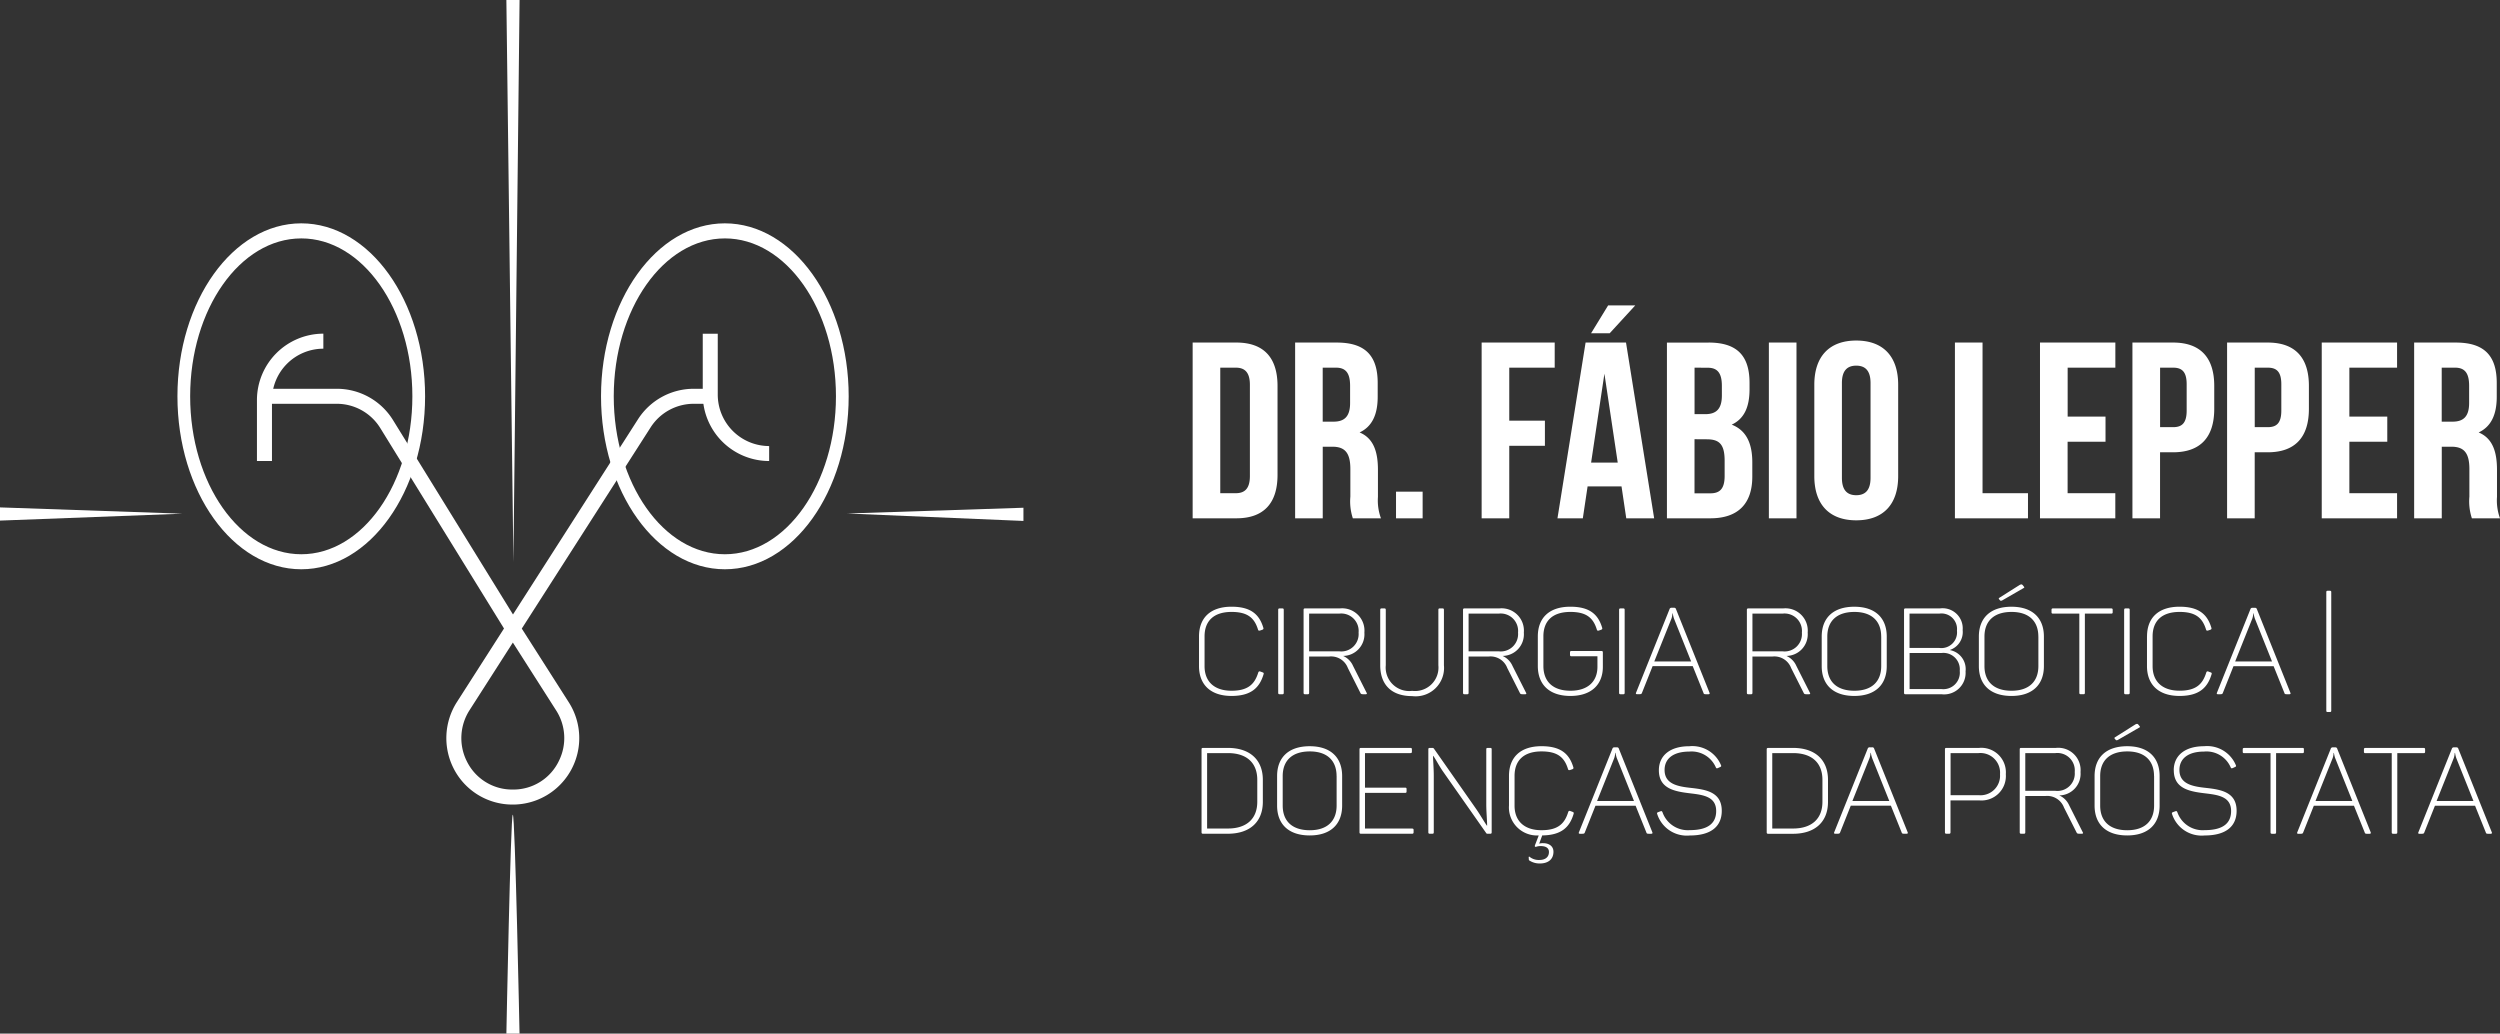
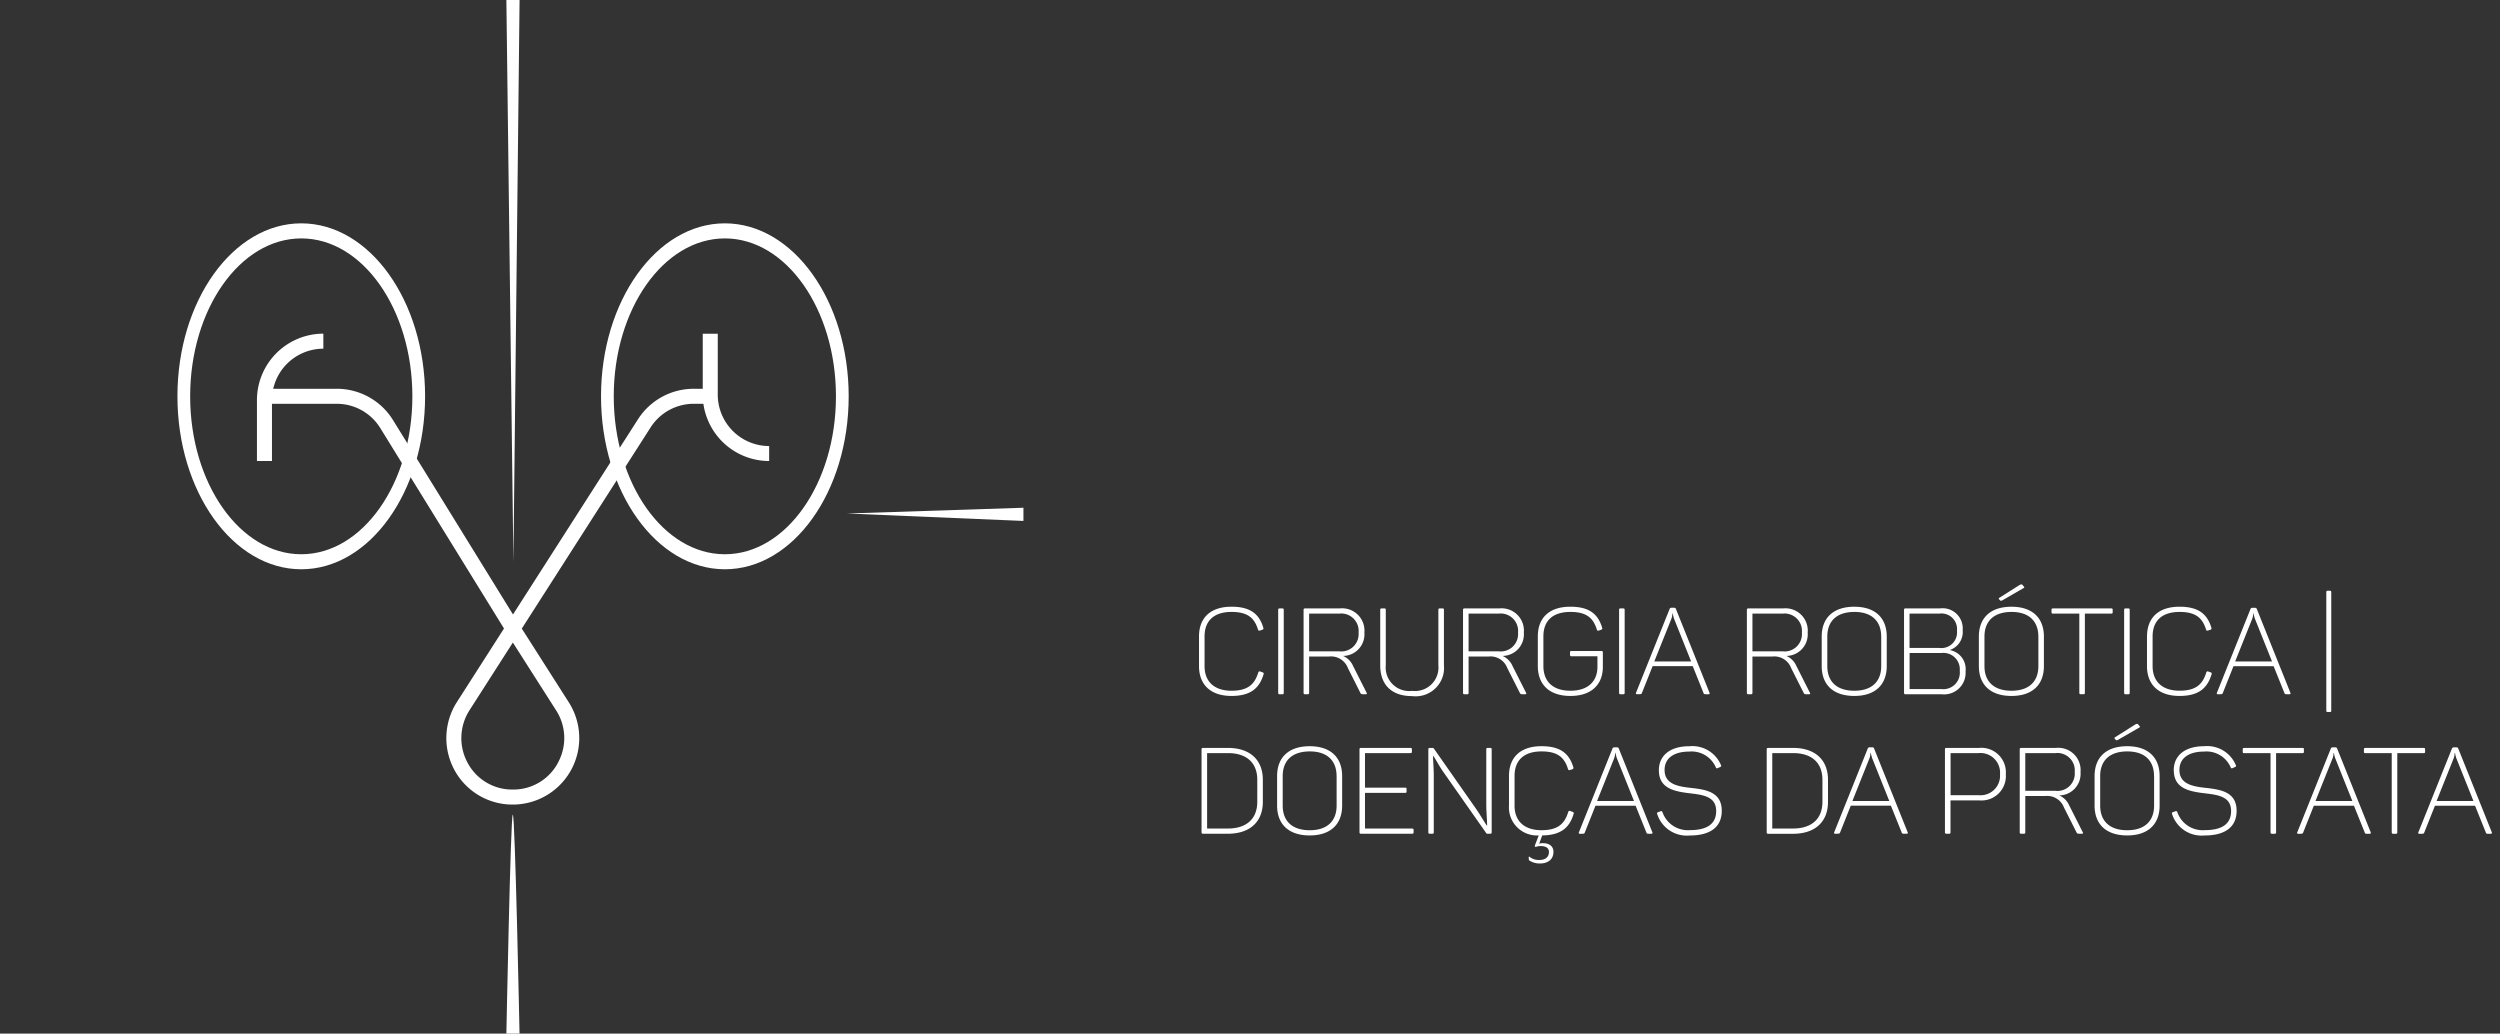
<svg xmlns="http://www.w3.org/2000/svg" width="268.841" height="111.149" viewBox="0 0 268.841 111.149">
  <rect x="0" y="0" width="268.841" height="111.149" fill="#333333" stroke="none" />
  <g id="Grupo_60" data-name="Grupo 60" transform="translate(-60.877 -1148.263)">
    <g id="Grupo_51" data-name="Grupo 51" transform="translate(60.877 1148.263)">
      <g id="Grupo_42" data-name="Grupo 42" transform="translate(54.454 87.609)">
        <path id="Caminho_1" data-name="Caminho 1" d="M223.872,1409.4c-.23,0-.687,23.539-.687,23.539H224.6s-.476-23.54-.721-23.54Z" transform="translate(-223.185 -1409.395)" fill="#fff" />
      </g>
      <g id="Grupo_43" data-name="Grupo 43" transform="translate(91.1 54.601)">
        <path id="Caminho_2" data-name="Caminho 2" d="M332.414,1311.63l18.957.8v-1.419Z" transform="translate(-332.414 -1311.011)" fill="#fff" />
      </g>
      <g id="Grupo_44" data-name="Grupo 44" transform="translate(85.069 15.855)" opacity="0">
        <path id="Caminho_3" data-name="Caminho 3" d="M323.664,1196.525l-1-1-8.221,9.1Z" transform="translate(-314.44 -1195.522)" fill="#fff" />
      </g>
      <g id="Grupo_45" data-name="Grupo 45" transform="translate(0 54.565)">
-         <path id="Caminho_4" data-name="Caminho 4" d="M60.877,1310.9v1.419l19.612-.743Z" transform="translate(-60.877 -1310.901)" fill="#fff" />
-       </g>
+         </g>
      <g id="Grupo_47" data-name="Grupo 47" transform="translate(15.548 15.727)" opacity="0">
        <g id="Grupo_46" data-name="Grupo 46">
          <path id="Caminho_5" data-name="Caminho 5" d="M108.224,1195.141l-1,1,9.479,8.472Z" transform="translate(-107.221 -1195.141)" fill="#fff" />
        </g>
      </g>
      <g id="Grupo_48" data-name="Grupo 48" transform="translate(61.438 61.351)" opacity="0">
        <path id="Caminho_6" data-name="Caminho 6" d="M244,1331.129l32.017,33.051,1-1Z" transform="translate(-244.003 -1331.129)" fill="#fff" />
      </g>
      <g id="Grupo_49" data-name="Grupo 49" transform="translate(15.756 61.071)" opacity="0">
        <path id="Caminho_7" data-name="Caminho 7" d="M107.842,1362.612l1,1,32.277-33.322Z" transform="translate(-107.842 -1330.294)" fill="#fff" />
      </g>
      <g id="Grupo_50" data-name="Grupo 50" transform="translate(54.454)">
        <path id="Caminho_8" data-name="Caminho 8" d="M223.941,1208.722l.663-60.459h-1.419Z" transform="translate(-223.185 -1148.263)" fill="#fff" />
      </g>
    </g>
    <g id="Grupo_58" data-name="Grupo 58" transform="translate(79.958 1172.286)">
      <g id="Grupo_55" data-name="Grupo 55" transform="translate(0 0)">
        <g id="Grupo_52" data-name="Grupo 52" transform="translate(45.551)">
          <path id="Caminho_9" data-name="Caminho 9" d="M266.839,1257.062c-7.342,0-13.316-8.343-13.316-18.6s5.974-18.6,13.316-18.6,13.316,8.342,13.316,18.6S274.182,1257.062,266.839,1257.062Zm0-35.579c-6.588,0-11.948,7.618-11.948,16.982s5.36,16.982,11.948,16.982,11.948-7.618,11.948-16.982S273.427,1221.482,266.839,1221.482Z" transform="translate(-253.523 -1219.868)" fill="#fff" />
        </g>
        <g id="Grupo_53" data-name="Grupo 53" transform="translate(9.358 17.789)">
          <path id="Caminho_10" data-name="Caminho 10" d="M172.344,1317.6a7.094,7.094,0,0,1-6.423-4.012l-.01-.021a7.193,7.193,0,0,1,.413-6.972l5.077-7.929-13.294-21.537a5.5,5.5,0,0,0-4.708-2.627h-7.757v-1.614H153.4a7.1,7.1,0,0,1,6.082,3.393l12.886,20.877,13.433-20.977a7.117,7.117,0,0,1,6.019-3.293h2.187l.043,1.614h-2.23a5.509,5.509,0,0,0-4.659,2.549l-13.847,21.624,5.059,7.935a7.147,7.147,0,0,1-6.016,10.99Zm-4.987-4.752.009.017a5.423,5.423,0,0,0,4.978,3.12h.009a5.423,5.423,0,0,0,4.978-3.135,5.5,5.5,0,0,0-.321-5.372l-4.657-7.3-4.67,7.292A5.568,5.568,0,0,0,167.357,1312.852Z" transform="translate(-145.642 -1272.892)" fill="#fff" />
        </g>
        <g id="Grupo_54" data-name="Grupo 54">
          <path id="Caminho_11" data-name="Caminho 11" d="M131.066,1257.062c-7.342,0-13.316-8.343-13.316-18.6s5.974-18.6,13.316-18.6,13.316,8.342,13.316,18.6S138.409,1257.062,131.066,1257.062Zm0-35.579c-6.588,0-11.948,7.618-11.948,16.982s5.36,16.982,11.948,16.982,11.948-7.618,11.948-16.982S137.654,1221.482,131.066,1221.482Z" transform="translate(-117.75 -1219.868)" fill="#fff" />
        </g>
      </g>
      <g id="Grupo_56" data-name="Grupo 56" transform="translate(8.55 11.859)">
        <path id="Caminho_12" data-name="Caminho 12" d="M144.851,1268.91h-1.615v-6.554a7.149,7.149,0,0,1,7.141-7.141v1.615a5.532,5.532,0,0,0-5.526,5.526Z" transform="translate(-143.236 -1255.215)" fill="#fff" />
      </g>
      <g id="Grupo_57" data-name="Grupo 57" transform="translate(56.489 11.859)">
        <path id="Caminho_13" data-name="Caminho 13" d="M293.264,1268.91V1267.3a5.533,5.533,0,0,1-5.526-5.527v-6.554h-1.614v6.554A7.149,7.149,0,0,0,293.264,1268.91Z" transform="translate(-286.123 -1255.215)" fill="#fff" />
      </g>
    </g>
    <g id="Grupo_59" data-name="Grupo 59" transform="translate(188.05 1181)">
-       <path id="Caminho_50892" data-name="Caminho 50892" d="M1.08,0h4.7c2.97,0,4.428-1.647,4.428-4.671v-9.558c0-3.024-1.458-4.671-4.428-4.671H1.08ZM5.724-16.2c.945,0,1.512.486,1.512,1.836v9.828c0,1.35-.567,1.836-1.512,1.836H4.05V-16.2ZM21.33,0a5.566,5.566,0,0,1-.324-2.3V-5.211c0-1.971-.486-3.4-1.971-4.023,1.323-.621,1.944-1.89,1.944-3.834v-1.485c0-2.916-1.323-4.347-4.4-4.347H12.1V0h2.97V-7.7h1.026c1.35,0,1.944.648,1.944,2.4v2.97A5.812,5.812,0,0,0,18.306,0ZM16.5-16.2c1.053,0,1.512.594,1.512,1.944v1.863c0,1.512-.675,2-1.782,2H15.066V-16.2ZM22.95-2.862V0h2.862V-2.862ZM35.127-16.2h4.887v-2.7H32.157V0h2.97V-7.8h3.834v-2.7H35.127Zm12.555-2.7H43.335L40.311,0h2.727l.513-3.429H47.2L47.709,0h3ZM45.36-15.552l1.431,9.558H43.929Zm.4-7.344-1.836,3h2l2.754-3Zm10.8,4H52.083V0h4.671c2.97,0,4.509-1.566,4.509-4.482V-6.021c0-2-.621-3.429-2.214-4.05,1.323-.621,1.917-1.863,1.917-3.807v-.675C60.966-17.469,59.643-18.9,56.565-18.9Zm-.189,10.4c1.35,0,1.917.54,1.917,2.3v1.647c0,1.4-.54,1.863-1.539,1.863h-1.7V-8.505Zm.108-7.695c1.053,0,1.512.594,1.512,1.944V-13.2c0,1.512-.675,2-1.782,2H55.053V-16.2ZM63.045,0h2.97V-18.9h-2.97ZM70.9-14.553c0-1.35.594-1.863,1.539-1.863s1.539.513,1.539,1.863V-4.347c0,1.35-.594,1.863-1.539,1.863S70.9-3,70.9-4.347ZM67.932-4.536c0,3.024,1.593,4.752,4.509,4.752S76.95-1.512,76.95-4.536v-9.828c0-3.024-1.593-4.752-4.509-4.752s-4.509,1.728-4.509,4.752ZM83.052,0h7.857V-2.7H86.022V-18.9h-2.97ZM95.175-16.2h5.13v-2.7H92.2V0h8.1V-2.7h-5.13V-8.235h4.077v-2.7H95.175Zm11.34-2.7h-4.374V0h2.97V-7.1h1.4c2.97,0,4.428-1.647,4.428-4.671v-2.457C110.943-17.253,109.485-18.9,106.515-18.9Zm0,2.7c.945,0,1.458.432,1.458,1.782v2.835c0,1.35-.513,1.782-1.458,1.782h-1.4v-6.4Zm10.179-2.7H112.32V0h2.97V-7.1h1.4c2.97,0,4.428-1.647,4.428-4.671v-2.457C121.122-17.253,119.664-18.9,116.694-18.9Zm0,2.7c.945,0,1.458.432,1.458,1.782v2.835c0,1.35-.513,1.782-1.458,1.782h-1.4v-6.4Zm8.775,0h5.13v-2.7h-8.1V0h8.1V-2.7h-5.13V-8.235h4.077v-2.7h-4.077ZM141.669,0a5.566,5.566,0,0,1-.324-2.3V-5.211c0-1.971-.486-3.4-1.971-4.023,1.323-.621,1.944-1.89,1.944-3.834v-1.485c0-2.916-1.323-4.347-4.4-4.347h-4.482V0h2.97V-7.7h1.026c1.35,0,1.944.648,1.944,2.4v2.97A5.813,5.813,0,0,0,138.645,0Zm-4.833-16.2c1.053,0,1.512.594,1.512,1.944v1.863c0,1.512-.675,2-1.782,2H135.4V-16.2Z" transform="translate(0 23)" fill="#fff" />
      <path id="Caminho_50893" data-name="Caminho 50893" d="M.793-6.214v3.185C.793-1.04,2.028.182,4.29.182c2.067,0,3-.845,3.445-2.327.039-.117.013-.169-.1-.208l-.247-.091c-.117-.039-.169-.013-.221.1C6.773-1.053,6.032-.377,4.29-.377c-1.885,0-2.9-1.014-2.9-2.639V-6.227c0-1.638.975-2.626,2.9-2.626,1.69,0,2.457.611,2.847,1.9.039.117.091.13.221.1l.234-.078c.117-.052.156-.091.117-.221-.442-1.482-1.4-2.262-3.419-2.262C1.989-9.412.793-8.19.793-6.214ZM9.308-9.061V-.169c0,.13.039.169.169.169H9.75c.117,0,.156-.039.156-.169V-9.061c0-.13-.039-.169-.156-.169H9.477C9.347-9.23,9.308-9.191,9.308-9.061Zm6.63-.169H12.207c-.13,0-.169.039-.169.169V-.169c0,.13.039.169.169.169h.273c.117,0,.156-.039.156-.169V-4.056h2.145A1.927,1.927,0,0,1,16.8-2.821L18.148-.143c.052.117.117.143.325.143h.247c.13,0,.156-.078.091-.169L17.355-3.055a2.078,2.078,0,0,0-1.066-1.066A2.323,2.323,0,0,0,18.577-6.63,2.4,2.4,0,0,0,15.938-9.23Zm2.015,2.6a1.865,1.865,0,0,1-2.08,2.015H12.636V-8.671h3.237A1.873,1.873,0,0,1,17.953-6.63Zm2.925,3.51V-9.061c0-.13-.039-.169-.156-.169h-.273c-.13,0-.169.039-.169.169V-3.12C20.28-1.105,21.411.2,23.712.2A3.055,3.055,0,0,0,27.131-3.12V-9.061c0-.13-.039-.169-.156-.169h-.286c-.117,0-.156.039-.156.169V-3.12A2.525,2.525,0,0,1,23.712-.364,2.529,2.529,0,0,1,20.878-3.12ZM33.085-9.23H29.354c-.13,0-.169.039-.169.169V-.169c0,.13.039.169.169.169h.273c.117,0,.156-.039.156-.169V-4.056h2.145a1.927,1.927,0,0,1,2.015,1.235L35.295-.143c.052.117.117.143.325.143h.247c.13,0,.156-.078.091-.169L34.5-3.055a2.078,2.078,0,0,0-1.066-1.066A2.323,2.323,0,0,0,35.724-6.63,2.4,2.4,0,0,0,33.085-9.23ZM35.1-6.63a1.865,1.865,0,0,1-2.08,2.015H29.783V-8.671H33.02A1.873,1.873,0,0,1,35.1-6.63Zm8.957,1.976h-3.2c-.13,0-.169.052-.169.169v.234c0,.117.039.169.169.169h2.782v1.131c0,1.573-1.027,2.574-2.9,2.574-1.9,0-2.912-1-2.912-2.665V-6.227c0-1.638.962-2.626,2.9-2.626,1.69,0,2.457.611,2.847,1.9.039.117.1.143.221.1l.234-.078c.117-.052.156-.091.117-.221-.442-1.482-1.4-2.262-3.419-2.262-2.3,0-3.5,1.222-3.5,3.2v3.172c0,1.989,1.222,3.224,3.51,3.224,2.262,0,3.484-1.235,3.484-3.133V-4.472C44.226-4.6,44.187-4.654,44.057-4.654Zm1.911-4.407V-.169c0,.13.039.169.169.169h.273c.117,0,.156-.039.156-.169V-9.061c0-.13-.039-.169-.156-.169h-.273C46.007-9.23,45.968-9.191,45.968-9.061ZM55.692-.156l-3.6-8.983A.2.2,0,0,0,51.87-9.3h-.26a.208.208,0,0,0-.221.156l-3.6,8.983c-.039.091-.013.156.117.156h.221c.195,0,.26-.026.3-.143l1.144-2.873h4.316L55.042-.143c.026.117.091.143.286.143h.234C55.705,0,55.731-.065,55.692-.156ZM51.87-8.138l1.846,4.615H49.751L51.6-8.138a1.864,1.864,0,0,0,.1-.559h.039A3.2,3.2,0,0,0,51.87-8.138ZM63.609-9.23H59.878c-.13,0-.169.039-.169.169V-.169c0,.13.039.169.169.169h.273c.117,0,.156-.039.156-.169V-4.056h2.145a1.927,1.927,0,0,1,2.015,1.235L65.819-.143c.052.117.117.143.325.143h.247c.13,0,.156-.078.091-.169L65.026-3.055A2.078,2.078,0,0,0,63.96-4.121,2.323,2.323,0,0,0,66.248-6.63,2.4,2.4,0,0,0,63.609-9.23Zm2.015,2.6a1.865,1.865,0,0,1-2.08,2.015H60.307V-8.671h3.237A1.873,1.873,0,0,1,65.624-6.63Zm2.132.429v3.172c0,1.989,1.222,3.211,3.51,3.211,2.262,0,3.484-1.222,3.484-3.211V-6.2c0-1.989-1.222-3.211-3.484-3.211C68.978-9.412,67.756-8.19,67.756-6.2Zm6.4,0v3.172c0,1.664-1.014,2.652-2.886,2.652-1.9,0-2.912-.988-2.912-2.652V-6.2c0-1.664,1.014-2.652,2.912-2.652C73.138-8.853,74.152-7.865,74.152-6.2ZM80.47-9.23H76.778c-.13,0-.169.039-.169.169V-.169c0,.13.039.169.169.169h3.861a2.313,2.313,0,0,0,2.587-2.457,2.082,2.082,0,0,0-1.664-2.288v-.026A2.029,2.029,0,0,0,82.914-6.9,2.163,2.163,0,0,0,80.47-9.23ZM82.3-6.838a1.685,1.685,0,0,1-1.9,1.859h-3.2V-8.671h3.2A1.673,1.673,0,0,1,82.3-6.838Zm.3,4.329a1.773,1.773,0,0,1-1.989,1.95H77.207V-4.433h3.406A1.766,1.766,0,0,1,82.6-2.509Zm6.461-9.256-2.2,1.391c-.078.052-.091.091-.013.182l.091.1c.052.052.1.052.208.013l2.3-1.326c.117-.052.117-.1.026-.2l-.117-.143C89.271-11.843,89.18-11.817,89.063-11.765ZM84.656-6.2v3.172c0,1.989,1.222,3.211,3.51,3.211,2.262,0,3.484-1.222,3.484-3.211V-6.2c0-1.989-1.222-3.211-3.484-3.211C85.878-9.412,84.656-8.19,84.656-6.2Zm6.4,0v3.172c0,1.664-1.014,2.652-2.886,2.652-1.9,0-2.912-.988-2.912-2.652V-6.2c0-1.664,1.014-2.652,2.912-2.652C90.038-8.853,91.052-7.865,91.052-6.2ZM98.878-9.23h-6.24c-.13,0-.169.039-.169.169v.234c0,.117.039.156.169.156h2.821v8.5c0,.13.039.169.169.169H95.9c.117,0,.156-.039.156-.169v-8.5h2.821c.13,0,.169-.039.169-.156v-.234C99.047-9.191,99.008-9.23,98.878-9.23Zm1.4.169V-.169c0,.13.039.169.169.169h.273c.117,0,.156-.039.156-.169V-9.061c0-.13-.039-.169-.156-.169h-.273C100.321-9.23,100.282-9.191,100.282-9.061Zm2.457,2.847v3.185c0,1.989,1.235,3.211,3.5,3.211,2.067,0,3-.845,3.445-2.327.039-.117.013-.169-.1-.208l-.247-.091c-.117-.039-.169-.013-.221.1-.39,1.287-1.131,1.963-2.873,1.963-1.885,0-2.9-1.014-2.9-2.639V-6.227c0-1.638.975-2.626,2.9-2.626,1.69,0,2.457.611,2.847,1.9.039.117.091.13.221.1l.234-.078c.117-.052.156-.091.117-.221-.442-1.482-1.4-2.262-3.419-2.262C103.935-9.412,102.739-8.19,102.739-6.214ZM118.157-.156l-3.6-8.983a.2.2,0,0,0-.221-.156h-.26a.208.208,0,0,0-.221.156l-3.6,8.983c-.039.091-.013.156.117.156h.221c.195,0,.26-.026.3-.143l1.144-2.873h4.316l1.157,2.873c.026.117.091.143.286.143h.234C118.17,0,118.2-.065,118.157-.156Zm-3.822-7.982,1.846,4.615h-3.965l1.846-4.615a1.864,1.864,0,0,0,.1-.559h.039A3.206,3.206,0,0,0,114.335-8.138Zm8.06-2.99h-.234c-.1,0-.143.039-.143.156V1.755c0,.117.039.156.143.156h.234c.117,0,.156-.039.156-.156V-10.972C122.551-11.089,122.512-11.128,122.4-11.128ZM3.887,5.77H1.235c-.13,0-.169.039-.169.169v8.892c0,.13.039.169.169.169H3.887c2.418,0,3.77-1.313,3.77-3.432V9.2C7.657,7.083,6.305,5.77,3.887,5.77ZM7.059,9.2v2.366c0,1.807-1.131,2.873-3.159,2.873H1.664V6.329H3.9C5.941,6.329,7.059,7.395,7.059,9.2Zm2.132-.4v3.172c0,1.989,1.222,3.211,3.51,3.211,2.262,0,3.484-1.222,3.484-3.211V8.8c0-1.989-1.222-3.211-3.484-3.211C10.413,5.588,9.191,6.81,9.191,8.8Zm6.4,0v3.172c0,1.664-1.014,2.652-2.886,2.652-1.9,0-2.912-.988-2.912-2.652V8.8c0-1.664,1.014-2.652,2.912-2.652C14.573,6.147,15.587,7.135,15.587,8.8Zm7.93-3.029h-5.3c-.13,0-.169.039-.169.169v8.892c0,.13.039.169.169.169H23.7c.117,0,.169-.039.169-.169V14.6c0-.117-.052-.156-.169-.156H18.642V10.606h4.316c.117,0,.156-.039.156-.169V10.2c0-.117-.039-.156-.156-.156H18.642V6.329h4.875c.13,0,.169-.039.169-.156V5.939C23.686,5.809,23.647,5.77,23.517,5.77Zm8.593,0h-.26c-.13,0-.169.039-.169.156v5.863c0,.9.091,1.768.091,2.34h-.026c-.312-.442-.715-1.17-1.2-1.859L26.065,5.861a.2.2,0,0,0-.182-.091h-.26c-.13,0-.169.039-.169.169v8.892c0,.13.039.169.169.169h.26c.117,0,.156-.039.156-.169V8.773c0-.819-.078-1.651-.078-2.145h.026c.273.377.624,1.079,1.053,1.69L31.655,14.9a.167.167,0,0,0,.182.1h.273c.117,0,.156-.039.156-.169V5.939C32.266,5.809,32.227,5.77,32.11,5.77Zm8.853,6.877-.247-.091c-.117-.039-.169-.013-.221.1-.39,1.287-1.131,1.963-2.873,1.963-1.885,0-2.9-1.014-2.9-2.639V8.773c0-1.638.975-2.626,2.9-2.626,1.69,0,2.457.611,2.847,1.9.039.117.091.13.221.1l.234-.078c.117-.052.156-.091.117-.221-.442-1.482-1.4-2.262-3.419-2.262-2.3,0-3.5,1.222-3.5,3.2v3.185a3.018,3.018,0,0,0,3.2,3.211l-.4,1.04c-.052.143-.013.208.117.182a1.436,1.436,0,0,1,.481-.078c.572,0,.9.208.9.637,0,.546-.39.858-1.027.858a1.57,1.57,0,0,1-1.053-.338c-.065-.052-.1,0-.1.052l.013.169c0,.117.013.156.117.208a2,2,0,0,0,1.079.286c.832,0,1.43-.4,1.456-1.209.026-.6-.416-.975-1.118-.975a1.4,1.4,0,0,0-.416.052l.325-.884c2.054-.026,2.951-.871,3.38-2.327C41.106,12.738,41.08,12.686,40.963,12.647Zm8.58,2.2-3.6-8.983a.2.2,0,0,0-.221-.156h-.26a.208.208,0,0,0-.221.156l-3.6,8.983c-.039.091-.013.156.117.156h.221c.195,0,.26-.026.3-.143l1.144-2.873h4.316l1.157,2.873c.026.117.091.143.286.143h.234C49.556,15,49.582,14.935,49.543,14.844ZM45.721,6.862l1.846,4.615H43.6l1.846-4.615a1.864,1.864,0,0,0,.1-.559h.039A3.2,3.2,0,0,0,45.721,6.862Zm4.524,1.313c0,2.015,1.768,2.288,3.393,2.483,1.417.169,2.769.364,2.769,1.9,0,1.378-.962,2.054-2.834,2.054a2.884,2.884,0,0,1-2.938-1.924c-.065-.13-.1-.143-.221-.1l-.247.091c-.13.052-.143.1-.091.234a3.34,3.34,0,0,0,3.5,2.275c2.262,0,3.432-.962,3.432-2.652,0-2-1.651-2.275-3.237-2.457-1.469-.156-2.912-.4-2.912-1.937,0-1.248.975-1.976,2.652-1.976a2.833,2.833,0,0,1,2.86,1.7c.065.117.1.117.208.078l.26-.117c.1-.039.143-.1.078-.221a3.34,3.34,0,0,0-3.406-2.015C51.454,5.588,50.245,6.589,50.245,8.175Zm14.417-2.4H62.01c-.13,0-.169.039-.169.169v8.892c0,.13.039.169.169.169h2.652c2.418,0,3.77-1.313,3.77-3.432V9.2C68.432,7.083,67.08,5.77,64.662,5.77ZM67.834,9.2v2.366c0,1.807-1.131,2.873-3.159,2.873H62.439V6.329h2.236C66.716,6.329,67.834,7.395,67.834,9.2ZM77,14.844,73.4,5.861a.2.2,0,0,0-.221-.156h-.26a.208.208,0,0,0-.221.156l-3.6,8.983c-.039.091-.013.156.117.156h.221c.195,0,.26-.026.3-.143l1.144-2.873h4.316l1.157,2.873c.026.117.091.143.286.143h.234C77.012,15,77.038,14.935,77,14.844ZM73.177,6.862l1.846,4.615H71.058L72.9,6.862a1.864,1.864,0,0,0,.1-.559h.039A3.206,3.206,0,0,0,73.177,6.862Zm11.5-1.092h-3.5c-.13,0-.169.039-.169.169v8.892c0,.13.039.169.169.169h.273c.117,0,.156-.039.156-.169V11.412h3.068A2.627,2.627,0,0,0,87.555,8.6,2.64,2.64,0,0,0,84.682,5.77Zm-.052,5.083H81.614V6.329H84.63a2.111,2.111,0,0,1,2.3,2.275A2.1,2.1,0,0,1,84.63,10.853ZM92.95,5.77H89.219c-.13,0-.169.039-.169.169v8.892c0,.13.039.169.169.169h.273c.117,0,.156-.039.156-.169V10.944h2.145a1.927,1.927,0,0,1,2.015,1.235l1.352,2.678c.052.117.117.143.325.143h.247c.13,0,.156-.078.091-.169l-1.456-2.886A2.078,2.078,0,0,0,93.3,10.879,2.323,2.323,0,0,0,95.589,8.37,2.4,2.4,0,0,0,92.95,5.77Zm2.015,2.6a1.865,1.865,0,0,1-2.08,2.015H89.648V6.329h3.237A1.873,1.873,0,0,1,94.965,8.37ZM101.5,3.235l-2.2,1.391c-.078.052-.091.091-.013.182l.091.1c.052.052.1.052.208.013l2.3-1.326c.117-.052.117-.1.026-.2l-.117-.143C101.712,3.157,101.621,3.183,101.5,3.235ZM97.1,8.8v3.172c0,1.989,1.222,3.211,3.51,3.211,2.262,0,3.484-1.222,3.484-3.211V8.8c0-1.989-1.222-3.211-3.484-3.211C98.319,5.588,97.1,6.81,97.1,8.8Zm6.4,0v3.172c0,1.664-1.014,2.652-2.886,2.652-1.9,0-2.912-.988-2.912-2.652V8.8c0-1.664,1.014-2.652,2.912-2.652C102.479,6.147,103.493,7.135,103.493,8.8Zm2.119-.624c0,2.015,1.768,2.288,3.393,2.483,1.417.169,2.769.364,2.769,1.9,0,1.378-.962,2.054-2.834,2.054A2.884,2.884,0,0,1,106,12.686c-.065-.13-.1-.143-.221-.1l-.247.091c-.13.052-.143.1-.091.234a3.34,3.34,0,0,0,3.5,2.275c2.262,0,3.432-.962,3.432-2.652,0-2-1.651-2.275-3.237-2.457-1.469-.156-2.912-.4-2.912-1.937,0-1.248.975-1.976,2.652-1.976a2.833,2.833,0,0,1,2.86,1.7c.065.117.1.117.208.078l.26-.117c.1-.039.143-.1.078-.221a3.34,3.34,0,0,0-3.406-2.015C106.821,5.588,105.612,6.589,105.612,8.175Zm13.832-2.4H113.2c-.13,0-.169.039-.169.169v.234c0,.117.039.156.169.156h2.821v8.5c0,.13.039.169.169.169h.273c.117,0,.156-.039.156-.169v-8.5h2.821c.13,0,.169-.039.169-.156V5.939C119.613,5.809,119.574,5.77,119.444,5.77Zm7.345,9.074-3.6-8.983a.2.2,0,0,0-.221-.156h-.26a.208.208,0,0,0-.221.156l-3.6,8.983c-.039.091-.013.156.117.156h.221c.195,0,.26-.026.3-.143l1.144-2.873h4.316l1.157,2.873c.026.117.091.143.286.143h.234C126.8,15,126.828,14.935,126.789,14.844Zm-3.822-7.982,1.846,4.615h-3.965l1.846-4.615a1.864,1.864,0,0,0,.1-.559h.039A3.206,3.206,0,0,0,122.967,6.862Zm9.5-1.092h-6.24c-.13,0-.169.039-.169.169v.234c0,.117.039.156.169.156h2.821v8.5c0,.13.039.169.169.169h.273c.117,0,.156-.039.156-.169v-8.5h2.821c.13,0,.169-.039.169-.156V5.939C132.639,5.809,132.6,5.77,132.47,5.77Zm7.345,9.074-3.6-8.983a.2.2,0,0,0-.221-.156h-.26a.208.208,0,0,0-.221.156l-3.6,8.983c-.039.091-.013.156.117.156h.221c.195,0,.26-.026.3-.143l1.144-2.873h4.316l1.157,2.873c.026.117.091.143.286.143h.234C139.828,15,139.854,14.935,139.815,14.844Zm-3.822-7.982,1.846,4.615h-3.965l1.846-4.615a1.864,1.864,0,0,0,.1-.559h.039A3.205,3.205,0,0,0,135.993,6.862Z" transform="translate(0.971 41.92)" fill="#fff" />
    </g>
  </g>
</svg>